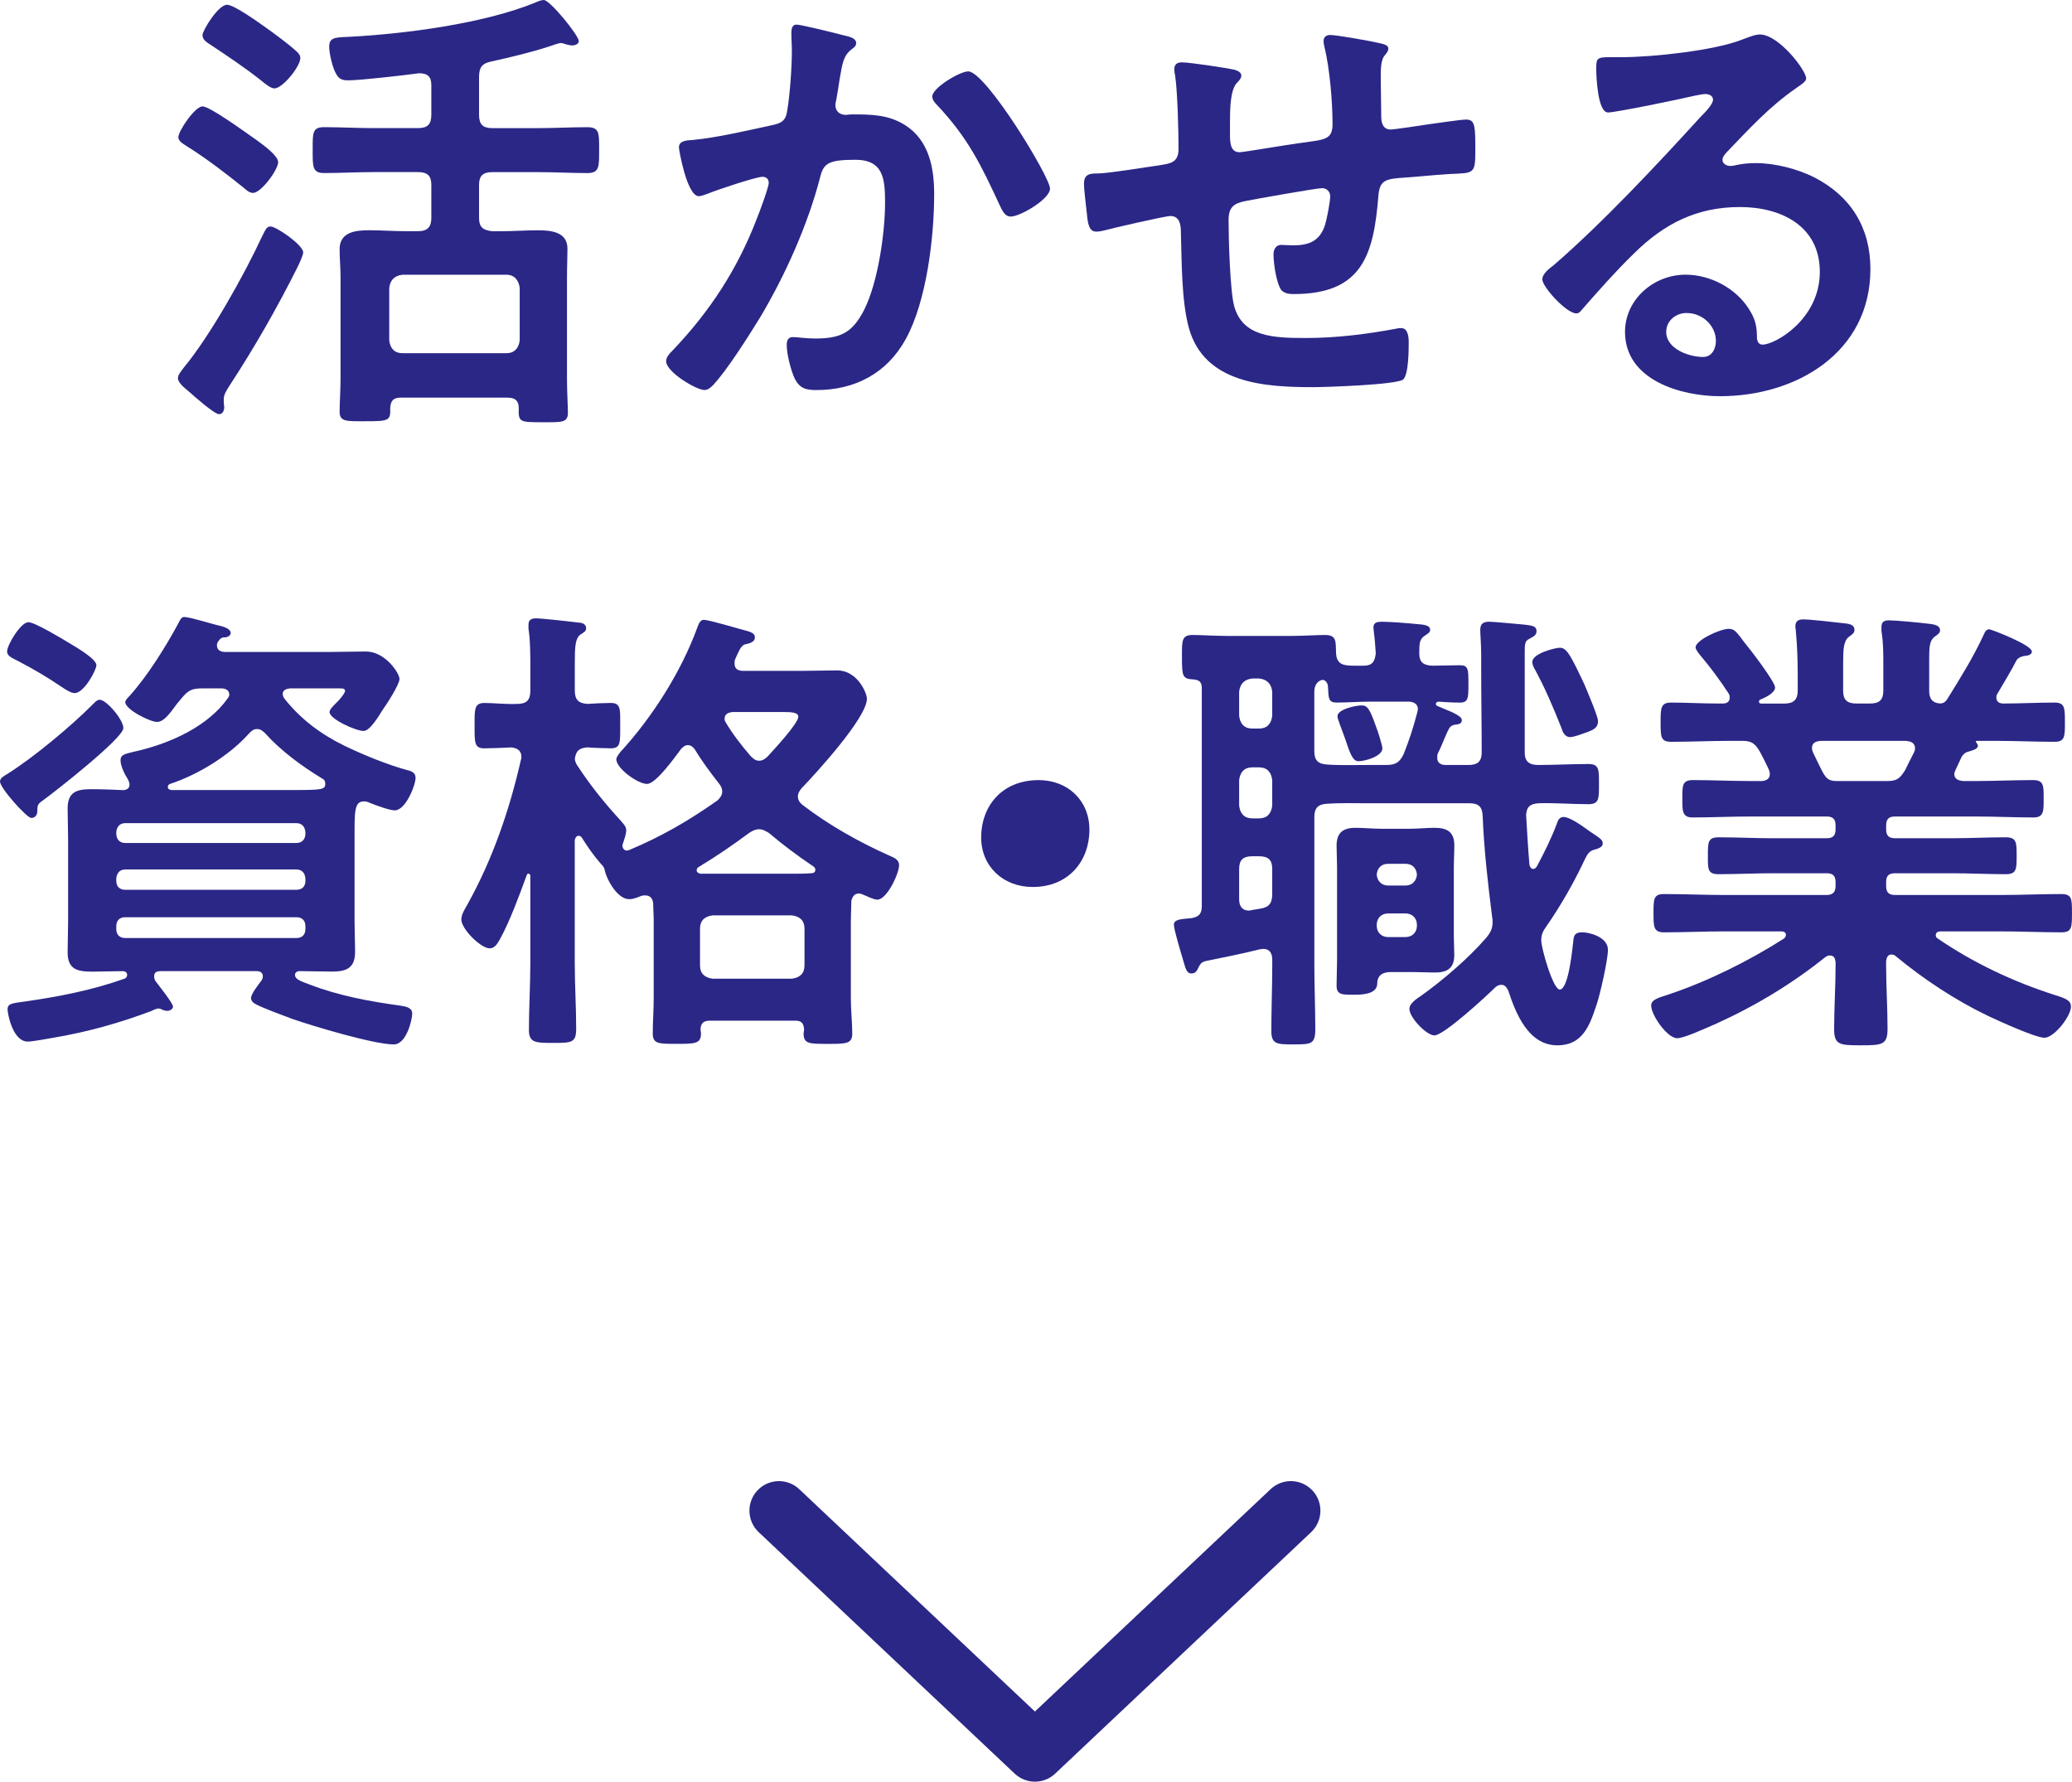
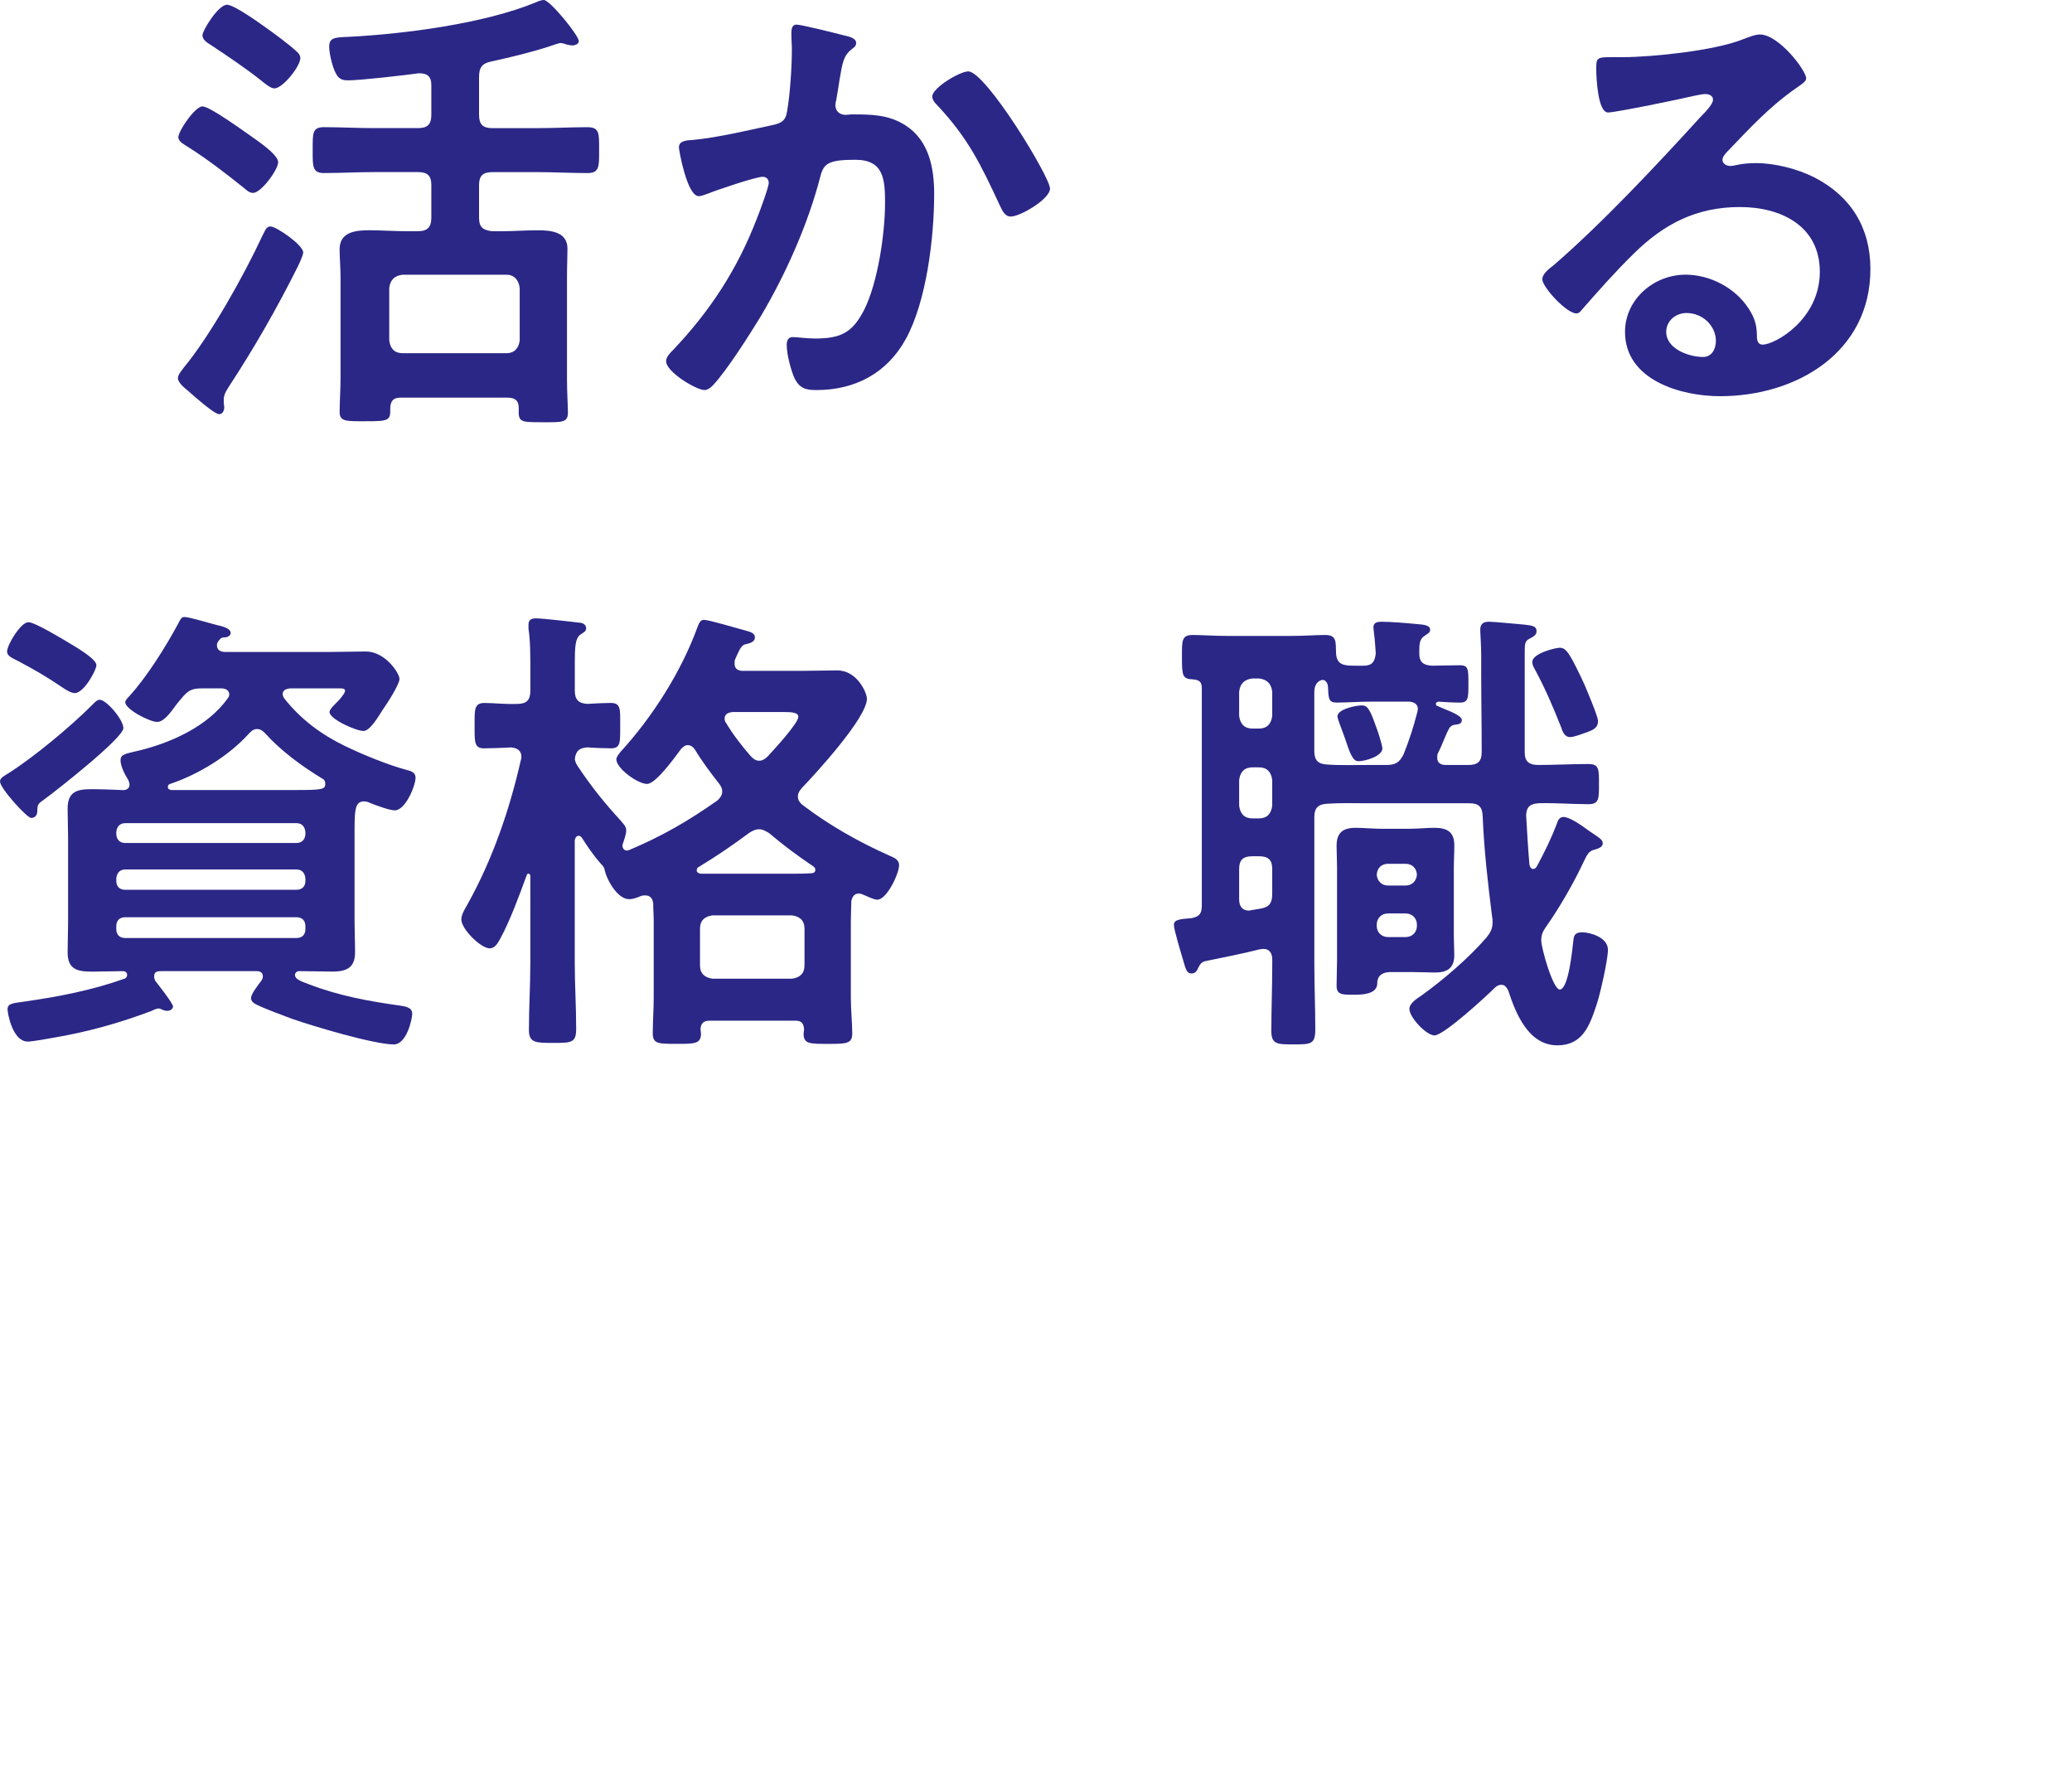
<svg xmlns="http://www.w3.org/2000/svg" id="_レイヤー_2" viewBox="0 0 70.149 60.317">
  <defs>
    <style>.cls-1{fill:#2b2787;}</style>
  </defs>
  <g id="_レイヤー_1-2">
    <path class="cls-1" d="M10.073,9.043c-.688,1.376-1.456,2.721-2.306,4.018-.08.128-.191.288-.191.448v.128c0,.048.016.096.016.144,0,.112-.048.24-.176.24-.16,0-.864-.624-1.024-.768-.112-.096-.368-.288-.368-.448,0-.128.128-.256.191-.352.896-1.073,2.065-3.169,2.658-4.45.127-.256.16-.336.287-.336.192,0,1.105.624,1.105.88,0,.096-.145.4-.192.496ZM8.681,4.738c.288.208.736.544.736.752,0,.256-.577,1.041-.849,1.041-.128,0-.225-.096-.32-.176-.576-.464-1.264-.993-1.904-1.393-.112-.08-.305-.16-.305-.32,0-.208.561-1.04.816-1.04s1.457.88,1.825,1.136ZM9.289,2.993c-.129,0-.336-.176-.433-.256-.544-.432-1.12-.816-1.696-1.2-.176-.112-.305-.192-.305-.352,0-.144.528-1.024.832-1.024.24,0,1.105.624,1.329.784.272.192.769.56.992.768.08.064.16.144.16.256,0,.272-.593,1.024-.88,1.024ZM17.195,13.461h-3.617c-.256,0-.352.096-.367.352.016.432-.049.448-.85.448-.64,0-.863.016-.863-.32,0-.288.031-.768.031-1.12v-3.441c0-.32-.031-.625-.031-.945,0-.592.56-.64,1.008-.64.416,0,.816.032,1.232.032h.416c.32,0,.449-.144.449-.448v-1.121c0-.304-.129-.432-.449-.432h-1.488c-.576,0-1.137.032-1.697.032-.399,0-.383-.224-.383-.785,0-.56-.017-.768.383-.768.561,0,1.121.032,1.697.032h1.488c.32,0,.449-.128.449-.448v-1.009c0-.288-.129-.4-.417-.4-.464.064-1.984.24-2.401.24-.207,0-.319-.048-.416-.24-.111-.192-.224-.672-.224-.896,0-.304.177-.32.64-.336,1.905-.096,4.61-.448,6.355-1.168.063-.032.191-.08.271-.08.209,0,1.185,1.2,1.185,1.393,0,.096-.128.144-.208.144s-.145-.016-.208-.032c-.048-.016-.144-.048-.192-.048-.08,0-.287.08-.384.112-.64.208-1.312.368-1.969.512-.32.064-.416.208-.416.528v1.281c0,.32.128.448.448.448h1.536c.561,0,1.12-.032,1.681-.032.416,0,.4.208.4.768,0,.561.016.785-.4.785-.561,0-1.12-.032-1.681-.032h-1.536c-.32,0-.448.128-.448.432v1.121c0,.304.128.416.448.448h.32c.4,0,.816-.032,1.216-.032.448,0,1.009.048,1.009.625,0,.288-.016.592-.016.96v3.473c0,.4.031.896.031,1.121,0,.336-.208.32-.832.32-.801,0-.849,0-.832-.48,0-.24-.112-.352-.369-.352ZM17.148,11.957c.271,0,.416-.176.447-.432v-1.776c-.031-.256-.176-.448-.447-.448h-3.521c-.272.032-.416.176-.449.448v1.776c.033.272.177.432.449.432h3.521Z" />
    <path class="cls-1" d="M28.586,1.2c.129.032.4.08.4.256,0,.096-.064.144-.128.192-.304.224-.336.48-.433,1.041-.031.192-.063.416-.111.688-.016.048-.032.128-.032.176,0,.224.16.336.353.336.063,0,.127-.016.191-.016.656,0,1.248,0,1.825.368.8.512.976,1.44.976,2.321,0,1.473-.256,3.633-.96,4.914-.64,1.168-1.729,1.729-3.024,1.729-.353,0-.561-.048-.736-.384-.129-.272-.272-.833-.272-1.137,0-.16.048-.272.208-.272s.432.048.752.048c.865,0,1.265-.192,1.665-.977.464-.928.704-2.593.704-3.617,0-.8-.048-1.457-1.008-1.457-.913,0-1.073.128-1.186.576-.416,1.617-1.184,3.329-2.032,4.754-.384.624-1.12,1.792-1.601,2.305-.08.08-.176.16-.288.16-.272,0-1.297-.608-1.297-.976,0-.144.128-.272.224-.368,1.266-1.329,2.193-2.753,2.85-4.466.08-.192.4-1.057.4-1.201,0-.128-.08-.208-.208-.208-.224,0-1.553.448-1.825.56-.096.032-.24.096-.336.096-.4,0-.672-1.569-.672-1.648,0-.24.271-.24.48-.256.832-.08,1.84-.32,2.656-.496.32-.064.48-.144.528-.48.097-.56.16-1.488.16-2.064,0-.176-.017-.353-.017-.544,0-.128,0-.32.177-.32.16,0,1.376.304,1.616.368ZM35.549,6.386c0,.353-1.008.945-1.328.945-.208,0-.288-.208-.368-.368-.64-1.377-1.072-2.289-2.146-3.426-.063-.064-.144-.16-.144-.272,0-.288.929-.848,1.217-.848.592,0,2.769,3.569,2.769,3.969Z" />
-     <path class="cls-1" d="M41.818,2.369c.096.032.208.08.208.192,0,.096-.097.192-.16.256-.208.24-.224.833-.224,1.297v.432c0,.24,0,.608.32.608.144,0,1.712-.272,2-.304.881-.128,1.152-.096,1.152-.657,0-.752-.096-1.873-.271-2.593-.016-.064-.032-.144-.032-.208,0-.144.096-.208.224-.208.209,0,1.393.208,1.648.272.113.032.32.048.32.192,0,.096-.096.192-.144.256-.128.176-.112.592-.112.8,0,.416.016.816.016,1.232,0,.208.049.448.32.448.129,0,1.072-.144,1.281-.176.256-.032,1.072-.16,1.28-.16.304,0,.304.24.304,1.089,0,.752-.064.72-.832.752-.288.016-.672.048-1.201.096-.896.08-1.199,0-1.248.64-.16,2.001-.544,3.33-2.865,3.33-.16,0-.304-.016-.416-.128-.176-.224-.271-.928-.271-1.216,0-.16.08-.32.256-.32.128,0,.271.016.4.016.544,0,.912-.144,1.088-.688.064-.208.176-.785.176-.977,0-.16-.128-.272-.271-.272-.192,0-2.258.368-2.577.432-.417.08-.593.208-.593.656,0,.608.049,2.401.192,2.913.288,1.024,1.296,1.072,2.417,1.072,1.041,0,2.064-.128,3.09-.32.047-.016.096-.016.144-.016.224,0,.256.288.256.464,0,.256,0,1.12-.192,1.28-.24.176-2.625.256-3.041.256-1.616,0-3.682-.112-4.209-2.001-.256-.928-.24-2.273-.272-3.265,0-.24-.048-.528-.353-.528-.176,0-1.984.416-2.272.496-.063.016-.16.032-.24.032-.24,0-.288-.256-.32-.641-.016-.08-.016-.176-.032-.272-.016-.176-.063-.528-.063-.704,0-.352.224-.352.496-.352.433-.016,1.553-.208,2.032-.272.385-.064.673-.08.673-.56,0-.592-.032-1.889-.112-2.465-.016-.064-.031-.16-.031-.224,0-.176.096-.24.256-.24.271,0,1.536.192,1.809.256Z" />
    <path class="cls-1" d="M61.148,2.657c0,.112-.176.208-.352.336-.896.624-1.569,1.36-2.322,2.145-.063.064-.159.176-.159.272,0,.128.128.208.272.208.063,0,.144-.016.207-.032.209-.048.449-.064.656-.064.641,0,1.393.192,1.969.48,1.249.64,1.905,1.712,1.905,3.105,0,2.833-2.513,4.306-5.09,4.306-1.329,0-3.218-.544-3.218-2.177,0-1.104.977-1.937,2.049-1.937.832,0,1.682.448,2.129,1.136.24.368.289.608.289,1.024.016.112.063.208.191.208.416,0,1.937-.848,1.937-2.465,0-1.553-1.312-2.193-2.705-2.193-1.456,0-2.562.56-3.585,1.569-.625.608-1.201,1.264-1.777,1.92-.048.064-.096.112-.176.112-.336,0-1.152-.896-1.152-1.153,0-.192.24-.368.385-.48,1.648-1.424,3.505-3.409,4.978-5.026.128-.128.416-.416.416-.576,0-.144-.144-.192-.272-.192-.08,0-.287.048-.384.064-.384.096-2.642.561-2.897.561-.352,0-.4-1.201-.4-1.473,0-.368.017-.4.496-.4h.385c1.024,0,3.121-.224,4.05-.592.176-.064.433-.176.608-.176.641,0,1.568,1.216,1.568,1.488ZM57.099,10.596c-.353,0-.688.256-.688.64,0,.576.769.849,1.249.849.304,0,.433-.288.433-.544,0-.496-.433-.944-.993-.944Z" />
    <path class="cls-1" d="M1.473,27.083c-.193.128-.209.176-.209.368,0,.128-.064.24-.208.24s-1.056-1.008-1.056-1.232c0-.128.144-.192.271-.272.864-.544,2.113-1.584,2.833-2.305.097-.096.177-.192.272-.192.225,0,.801.672.801.96,0,.336-2.306,2.145-2.705,2.433ZM2.368,21.784c.24.144.896.528.896.736,0,.16-.416.944-.736.944-.128,0-.319-.128-.416-.192-.544-.368-.929-.592-1.505-.896-.224-.112-.367-.176-.367-.32,0-.224.463-.992.72-.992.224,0,1.169.576,1.408.72ZM4.081,25.738c0-.176.112-.208.448-.288.064-.016.128-.032.208-.048,1.089-.272,2.289-.816,2.962-1.745.031-.048.063-.08.063-.144,0-.16-.144-.208-.272-.208h-.656c-.336,0-.464.064-.688.336-.049.064-.113.128-.16.192-.256.352-.449.608-.673.608s-1.072-.416-1.072-.672c0-.064.097-.16.144-.208.593-.656,1.217-1.649,1.648-2.449.08-.16.113-.224.209-.224.191,0,.992.256,1.232.304.111.032.336.096.336.24,0,.048-.048.128-.176.144-.112,0-.16.016-.24.128-.032.048-.049.08-.049.144,0,.224.24.224.289.224h3.473c.433,0,.849-.016,1.281-.016.656,0,1.137.736,1.137.929,0,.192-.449.88-.576,1.056-.113.176-.416.705-.641.705-.256,0-1.152-.4-1.152-.641,0-.096.176-.256.287-.368.064-.064.24-.272.24-.352,0-.096-.16-.08-.224-.08h-1.648c-.112.016-.24.048-.24.192,0,.064.032.112.063.16.545.688,1.232,1.201,2.018,1.585.624.304,1.488.656,2.145.832.145.032.272.096.272.256,0,.256-.337,1.104-.704,1.104-.176,0-.656-.176-.849-.256-.063-.032-.128-.048-.192-.048-.336,0-.32.352-.32,1.265v2.817c0,.336.017.672.017,1.024,0,.528-.288.656-.769.656-.368,0-.752-.016-1.121-.016-.047,0-.144.032-.144.128,0,.144.177.208.48.32.992.384,2.032.576,3.089.721.192.032.4.064.4.272,0,.192-.191,1.041-.624,1.041-.673,0-2.753-.625-3.441-.865-.304-.112-.944-.352-1.2-.48-.097-.048-.192-.112-.192-.224,0-.144.256-.464.353-.592.031-.048.047-.096.047-.144,0-.128-.096-.176-.207-.176h-3.234c-.127,0-.239.016-.239.176,0,.064.016.096.032.144.111.144.607.769.607.88,0,.064-.08.144-.191.144-.064,0-.129-.016-.192-.048-.032-.016-.063-.032-.112-.032-.048,0-.176.048-.224.08-1.104.416-2.192.72-3.346.913-.159.032-.72.128-.849.128-.527,0-.688-.977-.688-1.088,0-.208.16-.208.607-.272,1.121-.16,2.273-.384,3.346-.768.064-.016.096-.08.096-.128,0-.144-.16-.128-.191-.128-.336,0-.672.016-.992.016-.513,0-.832-.08-.832-.656,0-.352.016-.688.016-1.024v-2.817c0-.336-.016-.672-.016-1.024,0-.561.303-.656.8-.656.368,0,.736.016,1.104.032.111-.016.191-.064.191-.192,0-.064-.031-.112-.047-.16-.113-.176-.257-.464-.257-.656ZM10.035,28.539c.192,0,.305-.128.305-.32v-.048c-.016-.176-.112-.304-.305-.304h-5.794c-.192,0-.288.128-.304.304v.048c0,.192.111.32.304.32h5.794ZM4.241,29.435c-.192,0-.288.128-.304.304v.08c0,.192.111.304.304.304h5.794c.192,0,.305-.112.305-.304v-.08c-.016-.176-.112-.304-.305-.304h-5.794ZM4.241,31.052c-.192,0-.304.112-.304.304v.096c0,.192.111.304.304.304h5.794c.192,0,.305-.112.305-.304v-.096c0-.192-.112-.304-.305-.304h-5.794ZM8.707,24.681c-.128,0-.192.064-.271.145-.673.752-1.713,1.392-2.674,1.712-.048.016-.08.048-.08.096,0,.08.049.096.112.112h4.13c.977,0,1.088-.016,1.088-.208,0-.096-.031-.144-.096-.176-.688-.416-1.408-.944-1.938-1.536-.08-.08-.16-.145-.271-.145Z" />
    <path class="cls-1" d="M21.041,27.819c.08.08.16.176.16.288,0,.128-.063.304-.111.448-.016.032-.016.048-.016.08,0,.08.063.16.144.16.032,0,.048-.016.079-.016,1.137-.48,1.985-.976,2.994-1.681.096-.096.16-.176.16-.304,0-.112-.049-.192-.112-.272-.288-.368-.576-.752-.816-1.152-.063-.08-.128-.144-.24-.144-.096,0-.159.064-.224.128-.192.256-.849,1.185-1.152,1.185-.32,0-1.041-.528-1.041-.833,0-.08.096-.192.145-.256,1.072-1.168,2.049-2.705,2.593-4.194.048-.128.097-.272.224-.272.177,0,1.121.288,1.377.352.16.048.352.08.352.24,0,.176-.207.208-.336.24-.144.032-.24.304-.336.512-.016.048-.016.096-.016.144,0,.176.128.24.288.24h1.952c.4,0,.816-.016,1.232-.016.689,0,1.009.768,1.009.96,0,.641-1.729,2.529-2.208,3.025-.08.096-.129.176-.129.288,0,.112.064.208.145.272.896.688,1.92,1.265,2.961,1.729.145.064.32.128.32.32,0,.289-.416,1.168-.736,1.168-.129,0-.368-.128-.496-.176-.032-.016-.08-.032-.129-.032-.16,0-.224.112-.256.256,0,.224-.016.432-.016.656v2.625c0,.4.048.864.048,1.201,0,.352-.208.352-.832.352s-.816,0-.816-.352c0-.048.017-.096.017-.144-.017-.208-.097-.289-.289-.289h-2.913c-.192,0-.288.08-.304.272,0,.064.016.112.016.16,0,.352-.208.352-.832.352-.608,0-.801,0-.801-.352,0-.4.032-.8.032-1.201v-2.625c0-.192-.017-.384-.017-.576-.016-.16-.096-.272-.271-.272-.048,0-.08,0-.128.016-.128.048-.257.112-.417.112-.399,0-.768-.672-.832-1.009-.016-.08-.08-.144-.127-.192-.24-.272-.449-.576-.641-.88-.032-.048-.064-.064-.112-.064-.08,0-.112.08-.128.144v4.162c0,.736.048,1.473.048,2.225,0,.48-.16.48-.784.48-.576,0-.816,0-.816-.432,0-.752.048-1.521.048-2.273v-2.945c0-.064-.048-.08-.063-.08-.032,0-.049.016-.064.064-.24.656-.561,1.537-.896,2.145-.08.144-.176.32-.352.32-.305,0-.961-.656-.961-.977,0-.176.128-.368.208-.512.849-1.521,1.425-3.201,1.81-4.898.016-.032.016-.064.016-.096,0-.224-.16-.304-.353-.32-.208.016-.8.032-.912.032-.337,0-.32-.224-.32-.784,0-.528-.017-.752.336-.752.304,0,.721.048,1.104.032.32,0,.448-.128.448-.448v-.688c0-.48,0-1.009-.063-1.409v-.144c0-.176.127-.208.256-.208.191,0,1.2.112,1.44.144.112,0,.256.048.256.192,0,.112-.096.144-.208.224-.16.128-.176.416-.176.944v.944c0,.288.111.432.432.448.192-.016.625-.032.785-.032.352,0,.32.224.32.784,0,.56.016.752-.32.752-.033,0-.705-.016-.785-.032-.271.016-.4.112-.432.4.016.08.031.128.08.208.464.704.928,1.28,1.504,1.905ZM23.586,29.467c0,.064.064.096.129.112h3.121c.208,0,.416,0,.624-.016.08,0,.144-.032.144-.112,0-.064-.031-.096-.08-.128-.543-.368-.976-.688-1.488-1.121-.111-.064-.207-.128-.336-.128-.128,0-.208.048-.32.112-.561.416-1.12.8-1.729,1.168-.031.016-.064.048-.064.112ZM26.804,33.133c.272-.032.433-.176.433-.448v-1.249c0-.272-.16-.416-.433-.448h-2.673c-.272.032-.432.176-.432.448v1.249c0,.272.159.416.432.448h2.673ZM24.803,24.105c-.144.016-.271.064-.271.224,0,.064.016.096.048.144.239.4.528.769.832,1.121.08.08.16.16.288.16.112,0,.208-.064.288-.144.192-.208,1.04-1.121,1.04-1.345,0-.144-.224-.16-.496-.16h-1.729Z" />
-     <path class="cls-1" d="M36.883,28.091c0,1.056-.704,1.937-1.92,1.937-.993,0-1.745-.688-1.745-1.681,0-1.024.672-1.937,1.952-1.937.961,0,1.713.672,1.713,1.681Z" />
    <path class="cls-1" d="M49.715,25.898c.305,0,.449-.112.449-.432,0-.913-.017-1.825-.017-2.737v-.544c0-.336-.032-.736-.032-.865,0-.208.112-.272.305-.272.16,0,.96.08,1.168.096.24.032.433.032.433.224,0,.144-.128.192-.24.256-.16.08-.16.176-.16.48v3.377c0,.304.16.416.448.416h.048c.544,0,1.104-.032,1.665-.032.368,0,.352.208.352.672,0,.48.017.688-.352.688-.561,0-1.121-.048-1.681-.032-.288.016-.417.112-.433.4.032.56.064,1.12.112,1.681.017.064.048.144.128.144.064,0,.096-.048.128-.096.257-.48.48-.928.673-1.44.031-.096.08-.224.224-.224.208,0,.593.272.88.48.353.24.449.288.449.416,0,.128-.16.176-.272.208-.208.048-.257.176-.368.4-.336.72-.816,1.553-1.265,2.193-.112.16-.177.272-.177.48,0,.272.4,1.665.625,1.665.305,0,.432-1.409.465-1.681.016-.192.096-.256.303-.256.24,0,.865.16.865.592,0,.336-.272,1.553-.4,1.905-.225.672-.465,1.329-1.312,1.329-.977,0-1.408-1.072-1.664-1.857-.049-.096-.113-.192-.225-.192-.096,0-.145.032-.208.08-.288.288-1.745,1.633-2.065,1.633-.271,0-.848-.608-.848-.896,0-.192.256-.352.4-.448.736-.528,1.6-1.265,2.209-1.969.127-.16.207-.288.207-.512,0-.048,0-.128-.016-.192-.145-1.153-.271-2.241-.32-3.426-.016-.304-.144-.416-.447-.416h-3.458c-.448,0-.913-.016-1.36.016-.305.016-.433.144-.433.448v4.994c0,.736.032,1.457.032,2.193,0,.512-.145.512-.752.512-.529,0-.736,0-.736-.448,0-.752.031-1.505.031-2.257v-.16c0-.208-.08-.368-.304-.368-.048,0-.097.016-.128.016-.625.16-1.232.272-1.841.4-.144.048-.16.096-.224.208-.049.112-.097.208-.24.208-.16,0-.192-.144-.289-.48-.08-.272-.304-1.008-.304-1.168,0-.192.257-.192.593-.224.256-.048.352-.144.352-.416v-7.379c0-.192-.08-.272-.288-.288-.368-.016-.384-.112-.384-.752,0-.561-.016-.752.368-.752.288,0,.752.032,1.152.032h2.177c.416,0,.864-.032,1.152-.032.4,0,.353.24.368.608.017.4.257.432.624.432h.305c.288,0,.384-.128.416-.416-.016-.24-.032-.48-.064-.72,0-.048-.016-.112-.016-.16,0-.176.145-.192.288-.192.304,0,.88.048,1.2.08.145.016.433.016.433.192,0,.096-.08.128-.192.208-.176.112-.176.288-.176.592,0,.304.145.4.432.416.256,0,.736-.016.945-.016.287,0,.287.144.287.624,0,.48,0,.641-.287.641-.24,0-.496-.016-.736-.032-.049.016-.08.032-.08.08,0,.032.031.064.048.064.079.032.144.064.224.096.32.128.608.256.608.384,0,.144-.144.144-.256.16-.08.016-.144.064-.177.128-.144.272-.24.576-.384.848-.016.048-.016.096-.016.144,0,.176.128.24.288.24h.768ZM41.952,24.233c.032.272.177.432.448.432h.225c.271,0,.416-.16.447-.432v-.816c-.031-.272-.176-.416-.447-.448h-.225c-.271.032-.416.176-.448.448v.816ZM41.952,27.274c.032.272.177.432.448.432h.225c.271,0,.416-.16.447-.432v-.864c-.031-.272-.176-.432-.447-.432h-.225c-.271,0-.416.16-.448.432v.864ZM41.952,30.444c0,.224.097.384.337.384.031,0,.063-.016.079-.016l.288-.048c.32-.048.416-.192.416-.512v-.832c0-.304-.127-.432-.447-.432h-.225c-.32,0-.448.128-.448.432v1.024ZM44.497,25.434c0,.304.128.432.433.448.416.032.944.016,1.36.016h.624c.336,0,.465-.08.608-.368.208-.528.32-.88.464-1.425,0-.032.017-.064.017-.096,0-.176-.128-.24-.288-.256h-1.281c-.416,0-.832.032-1.184.032-.272,0-.272-.144-.289-.512,0-.192-.127-.256-.176-.256-.064,0-.288.064-.288.416v2ZM49.219,31.644c0,.224.017.464.017.688,0,.448-.24.592-.656.592-.24,0-.497-.016-.753-.016h-.736c-.287,0-.464.112-.464.4q-.016.368-.736.368c-.433,0-.64.016-.64-.304,0-.288.016-.576.016-.865v-3.153c0-.24-.016-.48-.016-.721,0-.448.224-.608.64-.608.288,0,.576.032.864.032h.977c.272,0,.545-.032.832-.032.416,0,.673.128.673.592,0,.256-.017.496-.017.736v2.289ZM45.986,25.77c-.192,0-.289-.288-.449-.769-.111-.32-.256-.656-.256-.752,0-.24.625-.368.816-.368.192,0,.272.096.496.736.049.112.209.625.209.72,0,.256-.561.433-.816.433ZM46.994,29.243c-.225,0-.368.144-.384.368.016.208.159.368.384.368h.592c.225,0,.369-.16.385-.368-.016-.224-.16-.368-.385-.368h-.592ZM46.994,30.924c-.225,0-.384.16-.384.384v.032c0,.224.159.384.384.384h.592c.225,0,.385-.16.385-.384v-.032c0-.224-.16-.384-.385-.384h-.592ZM53.717,24.793c-.145.048-.416.16-.561.16-.191,0-.256-.192-.304-.336-.272-.688-.56-1.36-.912-2-.032-.064-.063-.128-.063-.208,0-.289.783-.48.928-.48.128,0,.191.064.271.16.16.208.433.8.561,1.072.08.192.465,1.088.465,1.249,0,.24-.176.304-.385.384Z" />
-     <path class="cls-1" d="M67.172,21.464c.032-.08.08-.16.176-.16.064,0,1.441.528,1.441.752,0,.128-.177.144-.209.144-.127.016-.224.048-.304.144-.144.288-.479.849-.64,1.121-.033.048-.049.08-.049.144,0,.16.112.208.24.208.576,0,1.152-.032,1.729-.032.353,0,.353.176.353.672,0,.48,0,.656-.353.656-.672,0-1.328-.032-2-.032h-.625c-.048,0-.048.032-.016.064.016.032.048.064.048.096,0,.112-.144.144-.224.176-.177.048-.225.064-.32.192-.064.144-.145.304-.209.448-.016.048-.047.096-.047.144,0,.176.144.224.304.24h.416c.656,0,1.296-.032,1.952-.032.369,0,.354.208.354.64,0,.384.016.625-.337.625-.656,0-1.312-.032-1.969-.032h-2.722c-.207,0-.304.08-.304.304v.128c0,.208.08.304.304.304h1.905c.608,0,1.217-.032,1.841-.032.368,0,.368.176.368.625s0,.624-.368.624c-.624,0-1.232-.032-1.841-.032h-1.905c-.207,0-.304.08-.304.288v.144c0,.208.08.304.304.304h3.586c.672,0,1.345-.032,2.033-.032.368,0,.368.16.368.64,0,.48,0,.656-.353.656-.688,0-1.377-.032-2.049-.032h-2.049c-.08,0-.16.032-.16.128,0,.048.016.08.064.112,1.217.832,2.576,1.472,3.985,1.92.368.112.528.192.528.384,0,.336-.576,1.057-.896,1.057-.305,0-1.568-.577-1.904-.736-1.105-.528-2.193-1.249-3.121-2.017-.049-.048-.097-.064-.16-.064-.129,0-.16.112-.177.224v.144c0,.704.048,1.425.048,2.145,0,.544-.176.56-.912.56-.704,0-.896-.016-.896-.544,0-.721.049-1.441.049-2.161v-.112c-.017-.128-.049-.224-.192-.224-.048,0-.097.016-.145.048-1.12.896-2.353,1.649-3.697,2.257-.336.144-1.089.496-1.329.496-.336,0-.88-.784-.88-1.104,0-.192.208-.256.561-.368,1.345-.448,2.737-1.137,3.938-1.905.032-.032.063-.064.063-.128,0-.08-.08-.112-.144-.112h-1.937c-.673,0-1.361.032-2.049.032-.353,0-.353-.192-.353-.656,0-.464,0-.64.353-.64.688,0,1.376.032,2.049.032h3.457c.208,0,.305-.096.305-.304v-.128c0-.224-.097-.304-.305-.304h-1.809c-.608,0-1.232.032-1.841.032-.384,0-.368-.176-.368-.624,0-.464,0-.625.368-.625.608,0,1.232.032,1.841.032h1.809c.208,0,.305-.08.305-.304v-.128c0-.224-.097-.304-.305-.304h-2.577c-.656,0-1.312.032-1.969.032-.353,0-.336-.256-.336-.625,0-.432-.017-.64.353-.64.656,0,1.296.032,1.952.032h.368c.032,0,.288,0,.288-.24,0-.048-.016-.096-.032-.144-.096-.208-.191-.4-.304-.608-.16-.272-.272-.368-.593-.368h-.416c-.672,0-1.328.032-2,.032-.353,0-.353-.176-.353-.656,0-.48,0-.672.353-.672.527,0,1.057.032,1.584.032h.176c.112,0,.225-.048.225-.192,0-.064,0-.08-.032-.144-.304-.464-.624-.896-.976-1.312-.049-.064-.145-.176-.145-.256,0-.24.832-.624,1.12-.624.177,0,.24.08.417.304.031.048.08.112.144.192.176.208,1.009,1.296,1.009,1.489,0,.192-.353.352-.513.416-.017.016-.032.032-.032.064,0,.048.032.064.08.064h.784c.304,0,.448-.128.448-.432v-.496c0-.512-.016-1.024-.064-1.537,0-.048-.016-.096-.016-.144,0-.192.112-.24.272-.24.224,0,1.089.096,1.345.128.16.016.384.032.384.224,0,.112-.063.144-.192.24-.176.144-.191.416-.191.88v.944c0,.304.128.432.447.432h.465c.32,0,.448-.128.448-.432v-.912c0-.368,0-.736-.063-1.104v-.144c0-.192.111-.224.271-.224.208,0,1.057.08,1.297.112.144.016.416.032.416.224,0,.096-.08.144-.192.224-.16.128-.176.336-.176.736v1.088c0,.256.096.416.384.432.112-.016.16-.048.225-.144.447-.72.896-1.44,1.248-2.209ZM63.858,26.442c.353,0,.448-.064.641-.368.096-.192.192-.4.304-.608.016-.032.032-.08.032-.128,0-.192-.144-.24-.304-.256h-2.897c-.16.016-.288.064-.288.24,0,.048.016.096.031.144.4.8.4.976.816.976h1.665Z" />
-     <path class="cls-1" d="M35.039,60.317c-.247,0-.493-.091-.687-.273l-8.666-8.174c-.401-.379-.42-1.012-.041-1.414.38-.402,1.013-.42,1.414-.041l7.979,7.527,7.979-7.527c.402-.379,1.033-.361,1.414.041.379.402.36,1.035-.041,1.414l-8.666,8.174c-.193.182-.439.273-.687.273Z" />
  </g>
</svg>